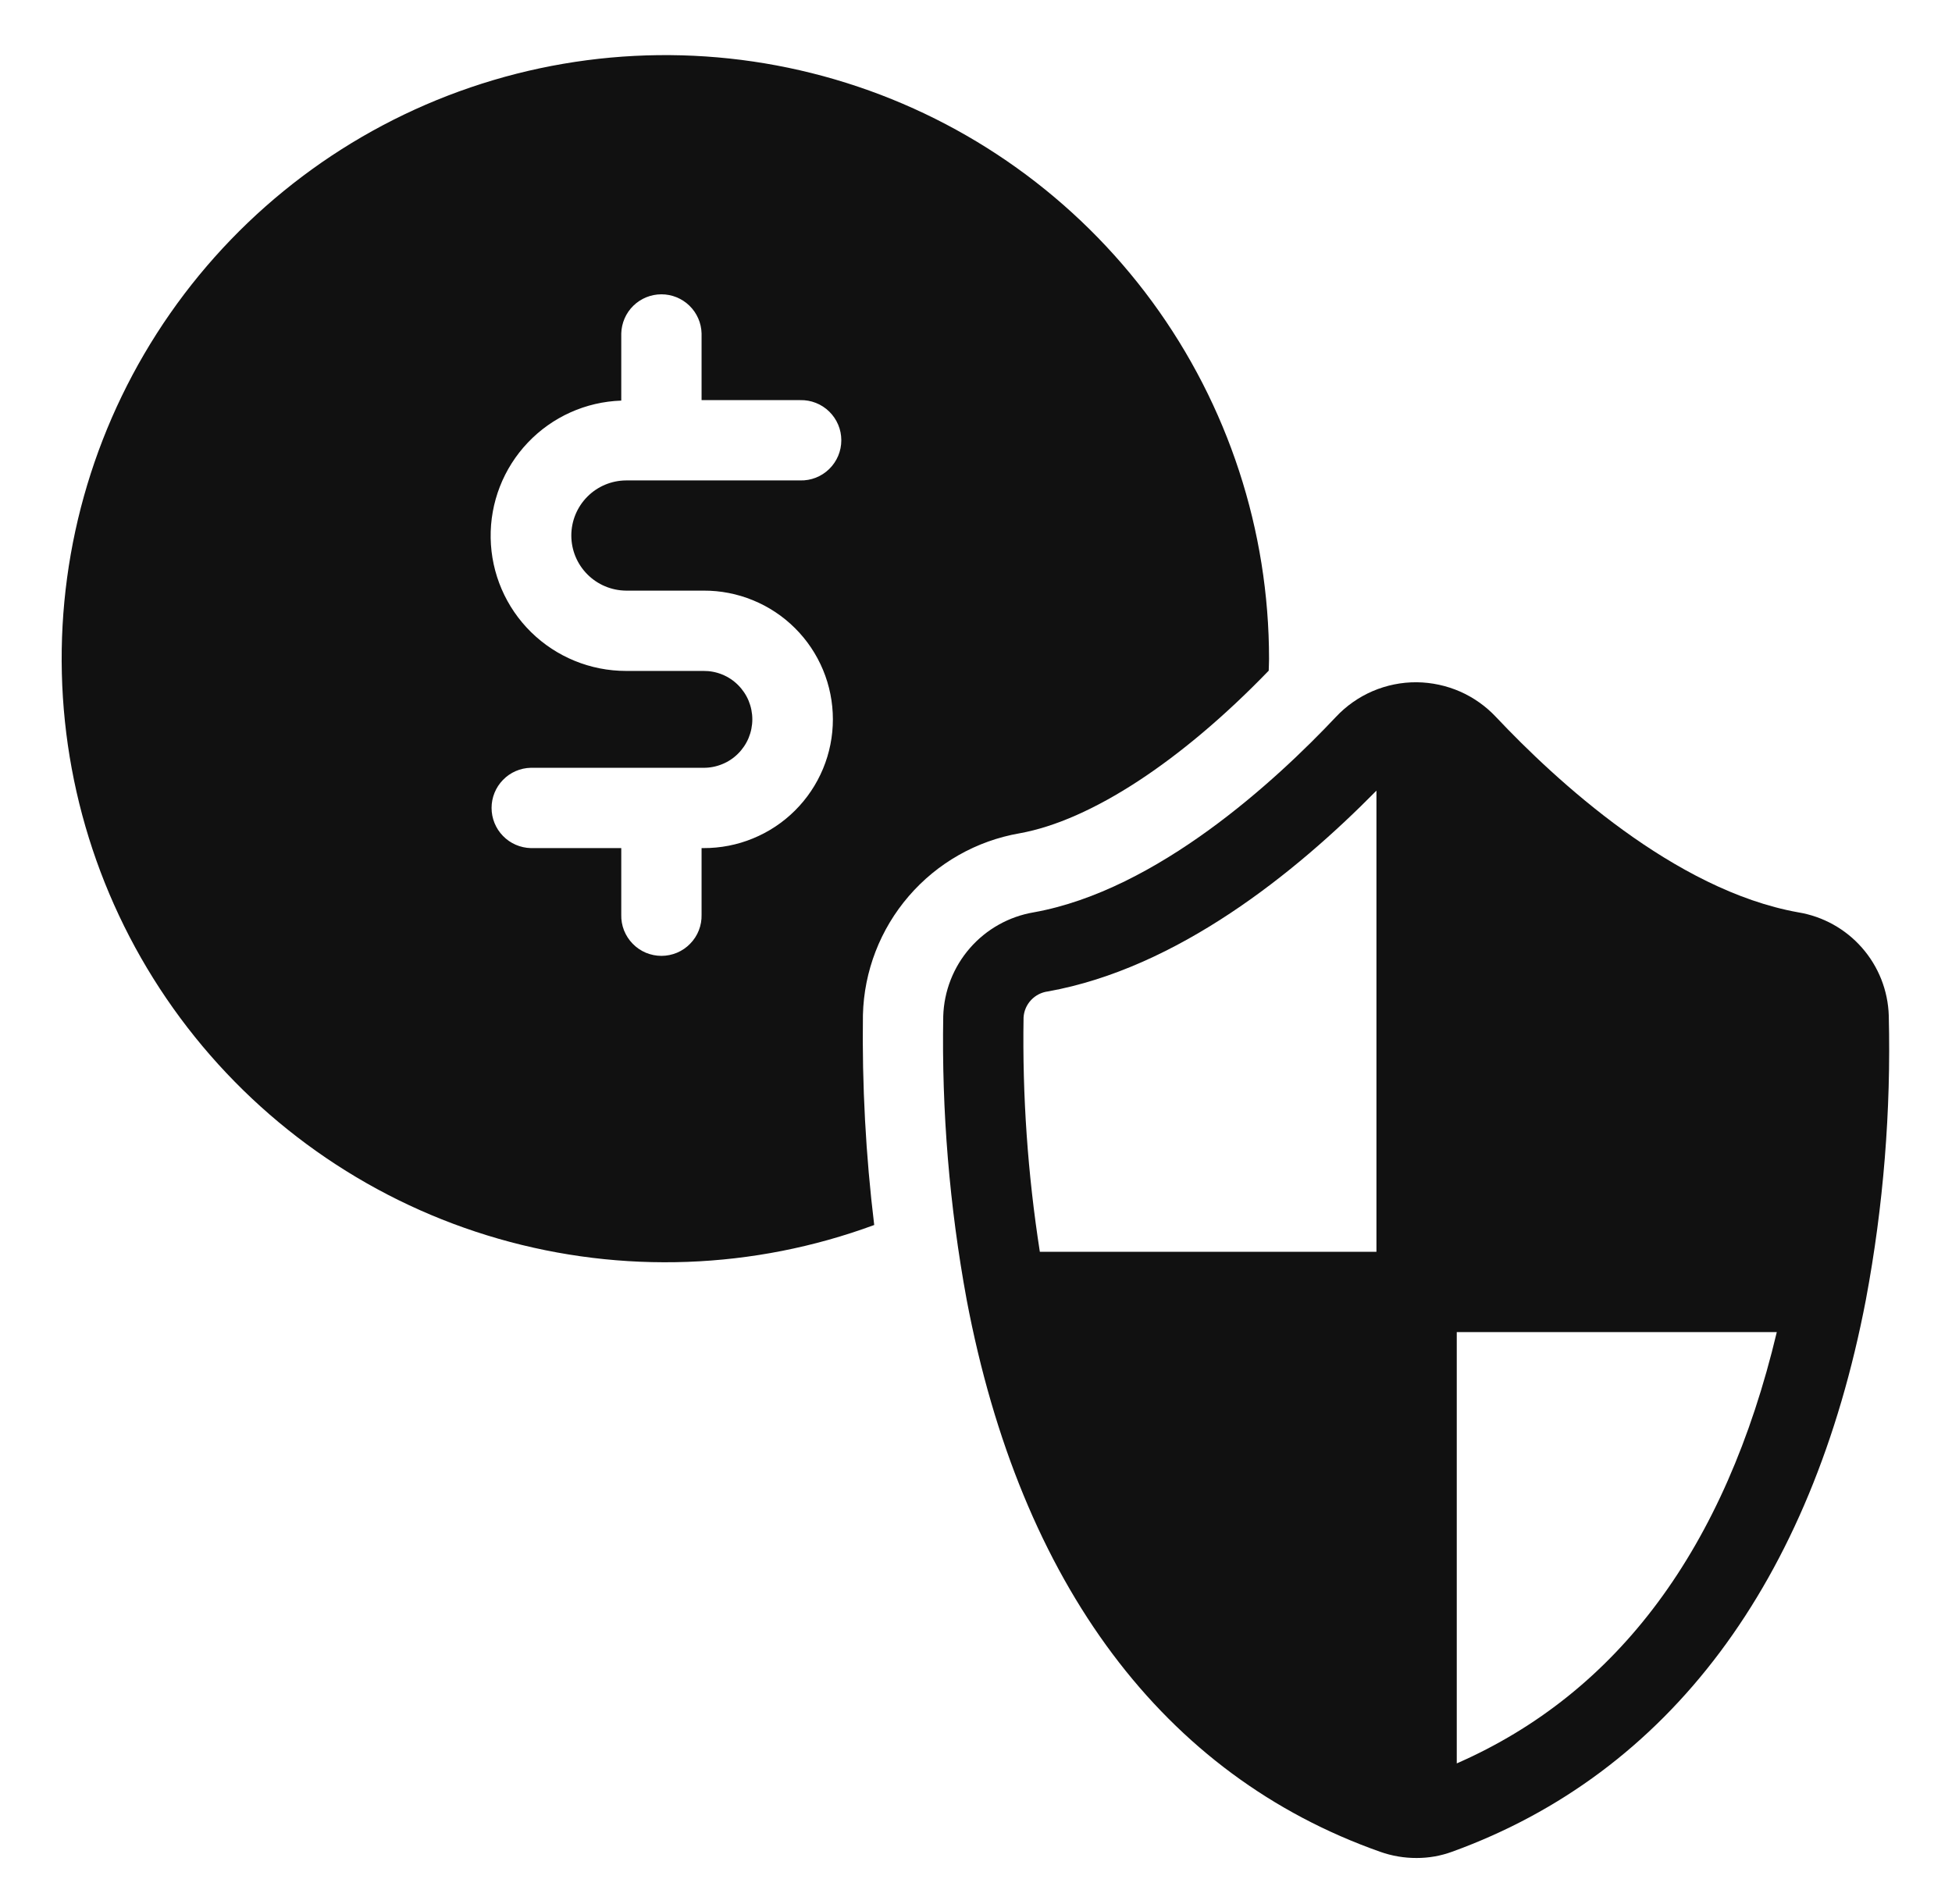
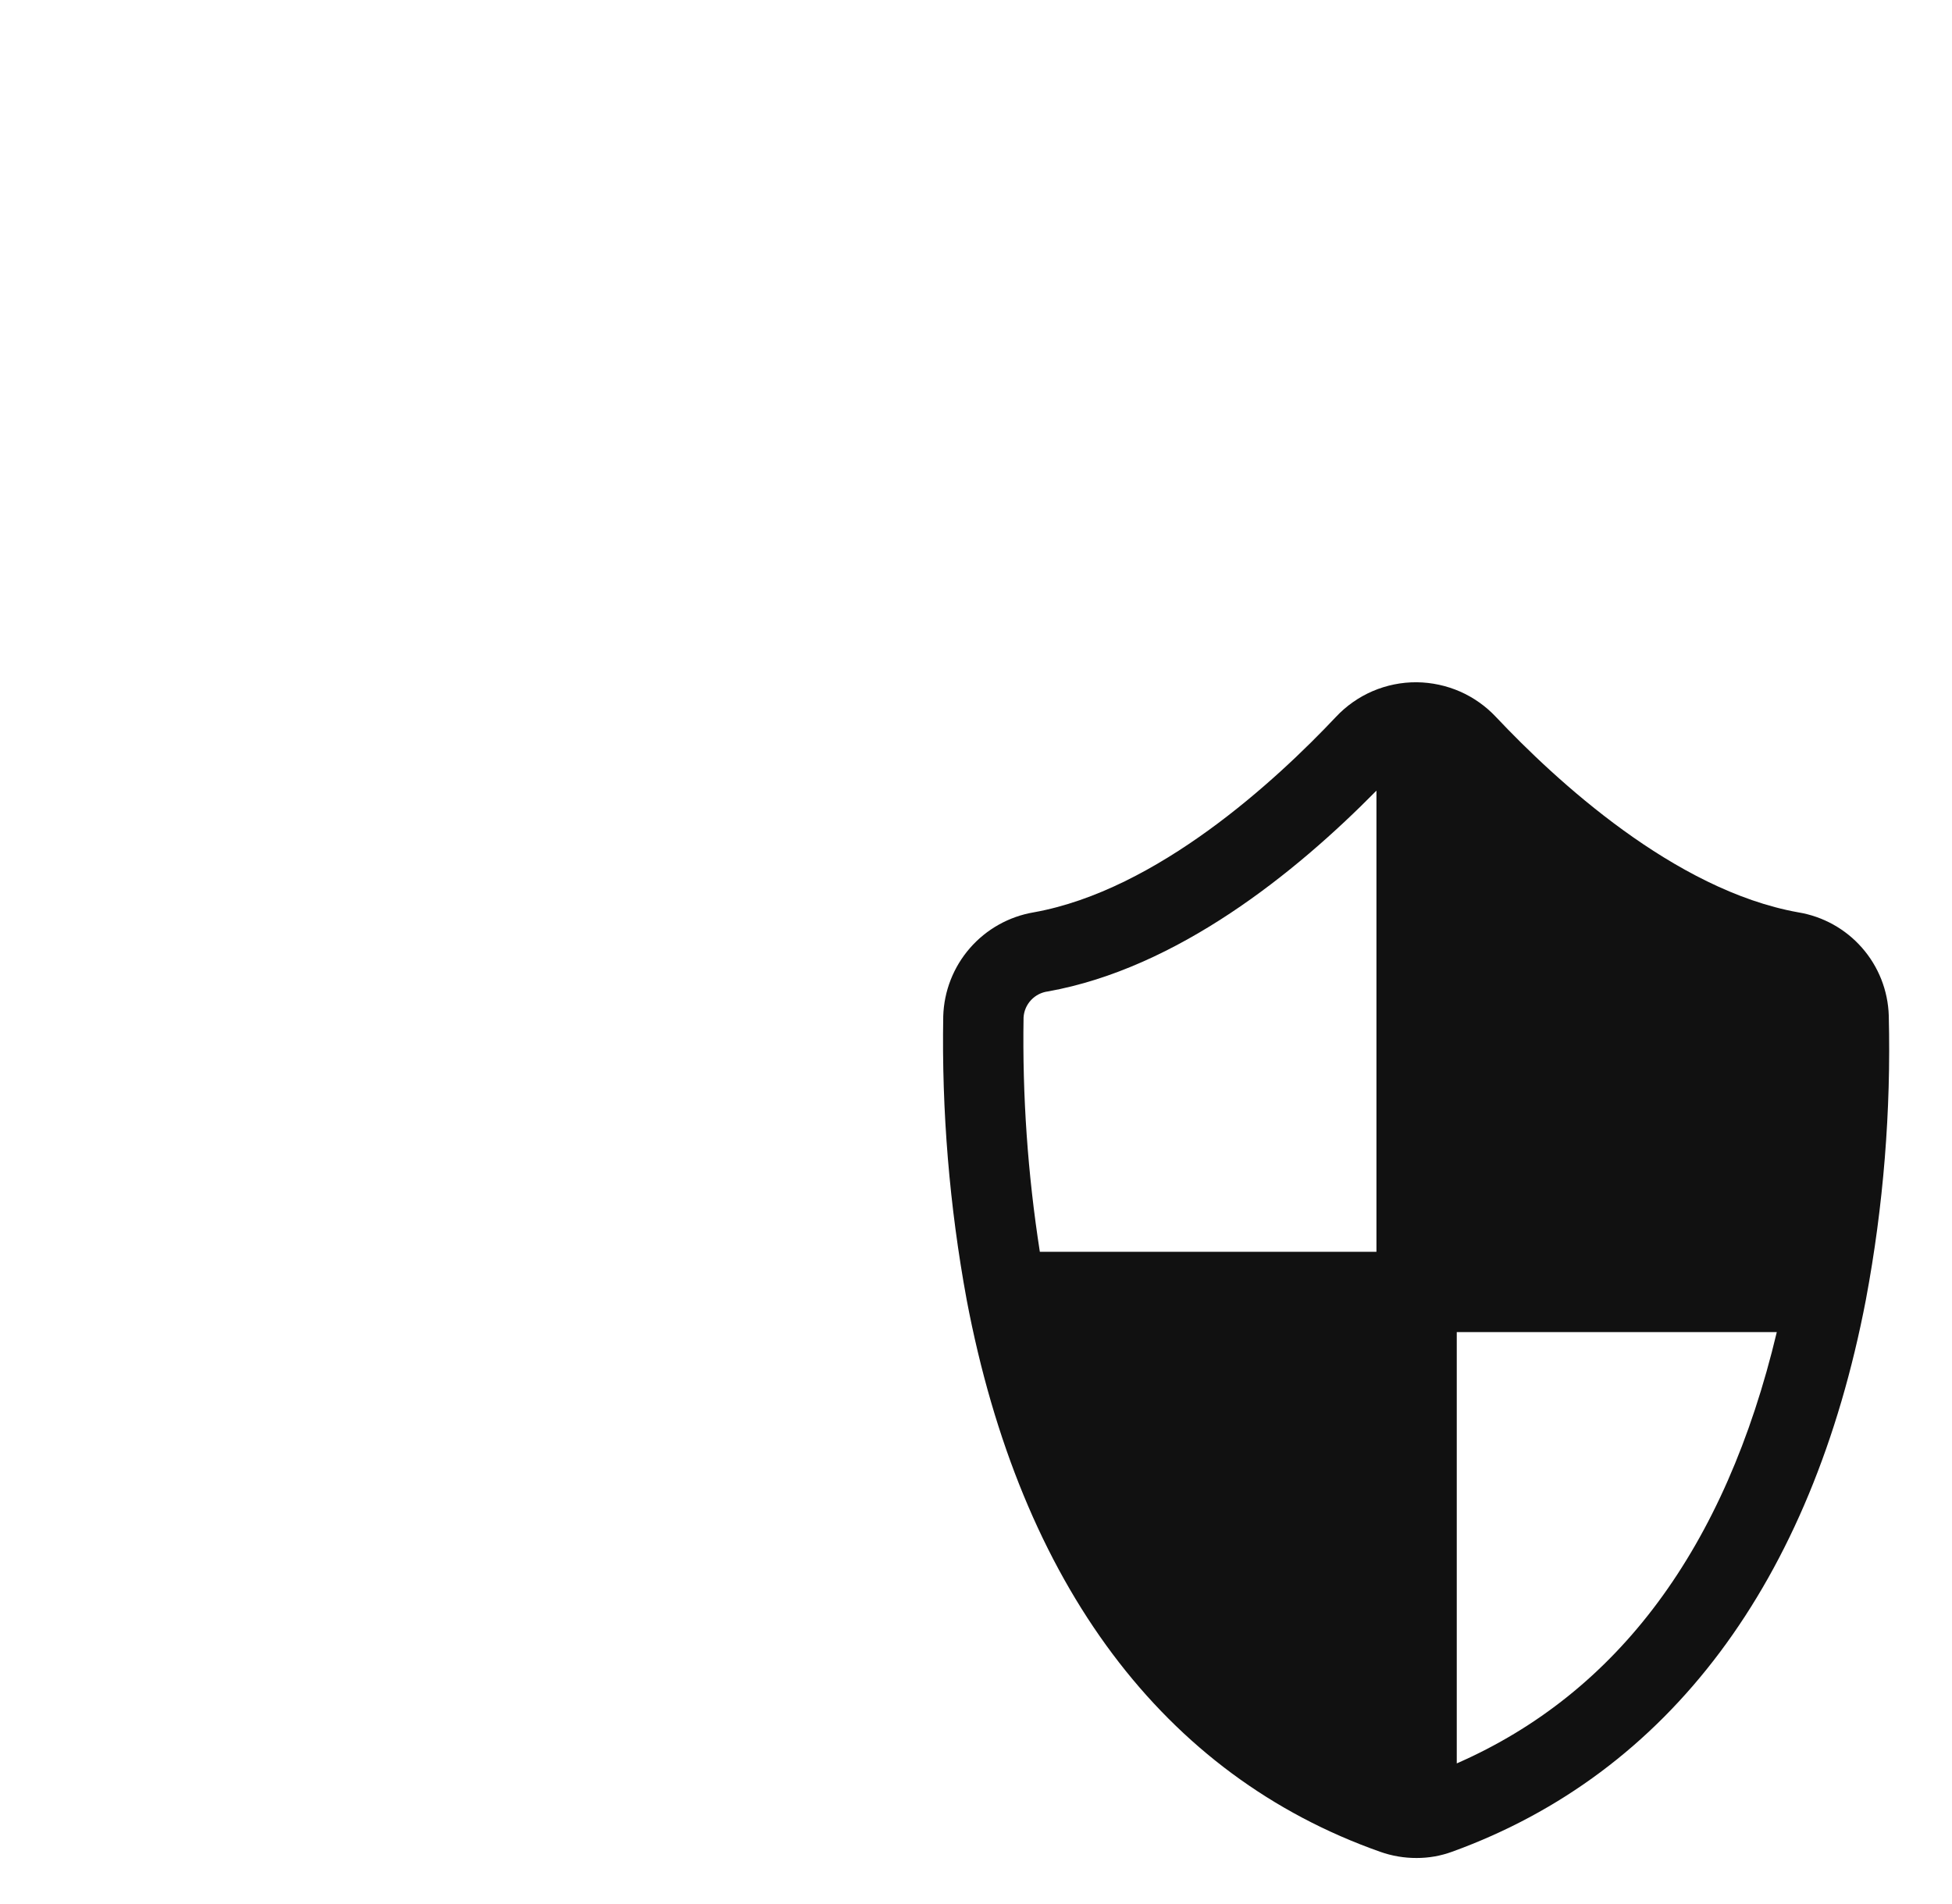
<svg xmlns="http://www.w3.org/2000/svg" width="41" height="40" viewBox="0 0 41 40" fill="none">
  <path d="M39.672 21.337C39.656 20.81 39.457 20.306 39.109 19.91C38.762 19.514 38.287 19.251 37.767 19.166C35.171 18.7 32.678 16.395 31.425 15.066C31.212 14.838 30.954 14.655 30.669 14.529C30.383 14.404 30.074 14.337 29.762 14.333L29.758 14.334L29.754 14.333C29.436 14.331 29.122 14.395 28.83 14.52C28.538 14.646 28.275 14.831 28.058 15.063C26.802 16.395 24.308 18.7 21.715 19.166C21.194 19.254 20.72 19.519 20.373 19.917C20.026 20.315 19.828 20.82 19.812 21.348C19.777 23.343 19.942 25.337 20.303 27.3V27.301C21.438 33.286 24.442 37.298 28.99 38.903C29.235 38.99 29.494 39.034 29.754 39.033C30.009 39.034 30.262 38.989 30.502 38.901C35.048 37.253 38.053 33.242 39.192 27.301V27.3C39.56 25.334 39.721 23.336 39.672 21.337ZM28.911 26.298H21.841C21.587 24.67 21.472 23.023 21.499 21.375C21.507 21.238 21.563 21.109 21.657 21.009C21.751 20.909 21.877 20.845 22.012 20.828C24.723 20.341 27.202 18.346 28.911 16.61V26.298ZM30.598 37.046V27.985H37.32C36.24 32.521 33.984 35.563 30.598 37.046Z" fill="#111111" />
-   <path d="M21.416 17.506C22.915 17.236 24.813 15.99 26.648 14.09C26.65 14.008 26.655 13.926 26.655 13.843C26.656 11.144 25.796 8.515 24.2 6.338C22.603 4.162 20.354 2.552 17.779 1.742C15.204 0.932 12.438 0.965 9.883 1.836C7.328 2.707 5.118 4.371 3.574 6.585C2.03 8.799 1.233 11.448 1.299 14.146C1.364 16.845 2.289 19.452 3.939 21.588C5.589 23.724 7.877 25.279 10.471 26.024C13.065 26.77 15.83 26.669 18.362 25.735C18.184 24.27 18.105 22.795 18.125 21.32C18.148 20.402 18.489 19.52 19.089 18.825C19.689 18.129 20.511 17.663 21.416 17.506ZM13.149 12.408H14.776C15.133 12.406 15.486 12.475 15.815 12.61C16.145 12.745 16.445 12.944 16.697 13.195C16.95 13.446 17.15 13.745 17.287 14.074C17.424 14.403 17.494 14.756 17.494 15.112C17.494 15.468 17.424 15.821 17.287 16.15C17.15 16.479 16.95 16.778 16.697 17.029C16.445 17.28 16.145 17.479 15.815 17.614C15.486 17.75 15.133 17.818 14.776 17.817H14.736V19.216C14.739 19.329 14.719 19.441 14.678 19.546C14.637 19.65 14.575 19.746 14.496 19.826C14.418 19.907 14.324 19.971 14.22 20.015C14.117 20.058 14.005 20.081 13.893 20.081C13.78 20.081 13.669 20.058 13.565 20.015C13.461 19.971 13.367 19.907 13.289 19.826C13.21 19.746 13.149 19.65 13.107 19.546C13.066 19.441 13.046 19.329 13.049 19.216V17.817H11.148C10.928 17.811 10.718 17.72 10.565 17.562C10.411 17.405 10.325 17.193 10.325 16.973C10.325 16.753 10.411 16.541 10.565 16.384C10.718 16.226 10.928 16.135 11.148 16.13H14.776C14.911 16.131 15.044 16.105 15.168 16.054C15.293 16.004 15.406 15.929 15.501 15.834C15.596 15.74 15.672 15.627 15.724 15.503C15.775 15.379 15.802 15.246 15.802 15.112C15.802 14.978 15.775 14.845 15.724 14.721C15.672 14.597 15.596 14.484 15.501 14.39C15.406 14.295 15.293 14.22 15.168 14.17C15.044 14.119 14.911 14.094 14.776 14.095H13.149C12.403 14.095 11.688 13.803 11.156 13.281C10.624 12.759 10.319 12.049 10.306 11.304C10.293 10.559 10.573 9.839 11.086 9.299C11.599 8.758 12.304 8.441 13.049 8.416V7.006C13.055 6.786 13.146 6.576 13.303 6.423C13.461 6.269 13.672 6.183 13.893 6.183C14.113 6.183 14.324 6.269 14.482 6.423C14.639 6.576 14.731 6.786 14.736 7.006V8.406H16.807C16.919 8.403 17.032 8.423 17.136 8.464C17.241 8.505 17.336 8.567 17.417 8.646C17.497 8.724 17.561 8.818 17.605 8.922C17.649 9.025 17.671 9.137 17.671 9.249C17.671 9.362 17.649 9.473 17.605 9.577C17.561 9.681 17.497 9.775 17.417 9.853C17.336 9.932 17.241 9.994 17.136 10.035C17.032 10.076 16.919 10.096 16.807 10.093H13.149C12.843 10.095 12.551 10.218 12.336 10.435C12.121 10.652 12 10.945 12 11.25C12 11.556 12.121 11.849 12.336 12.065C12.551 12.282 12.843 12.405 13.149 12.408Z" fill="#111111" />
</svg>